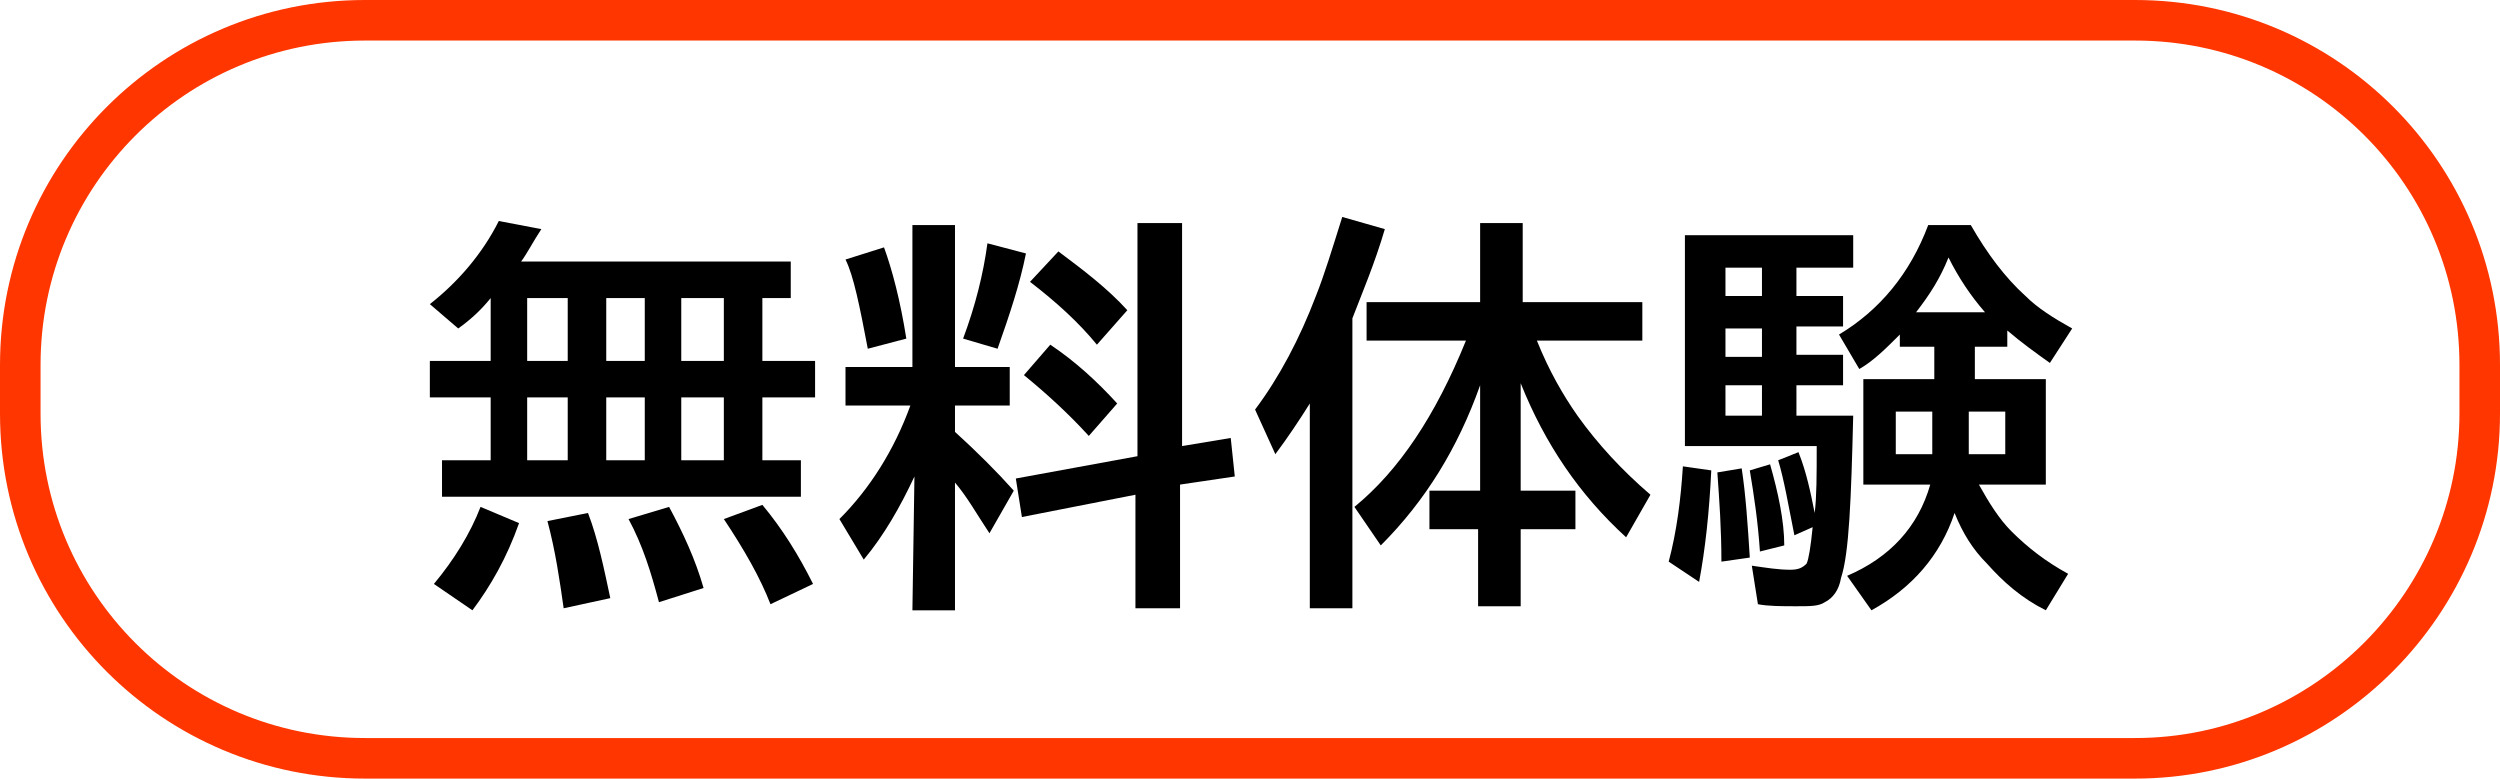
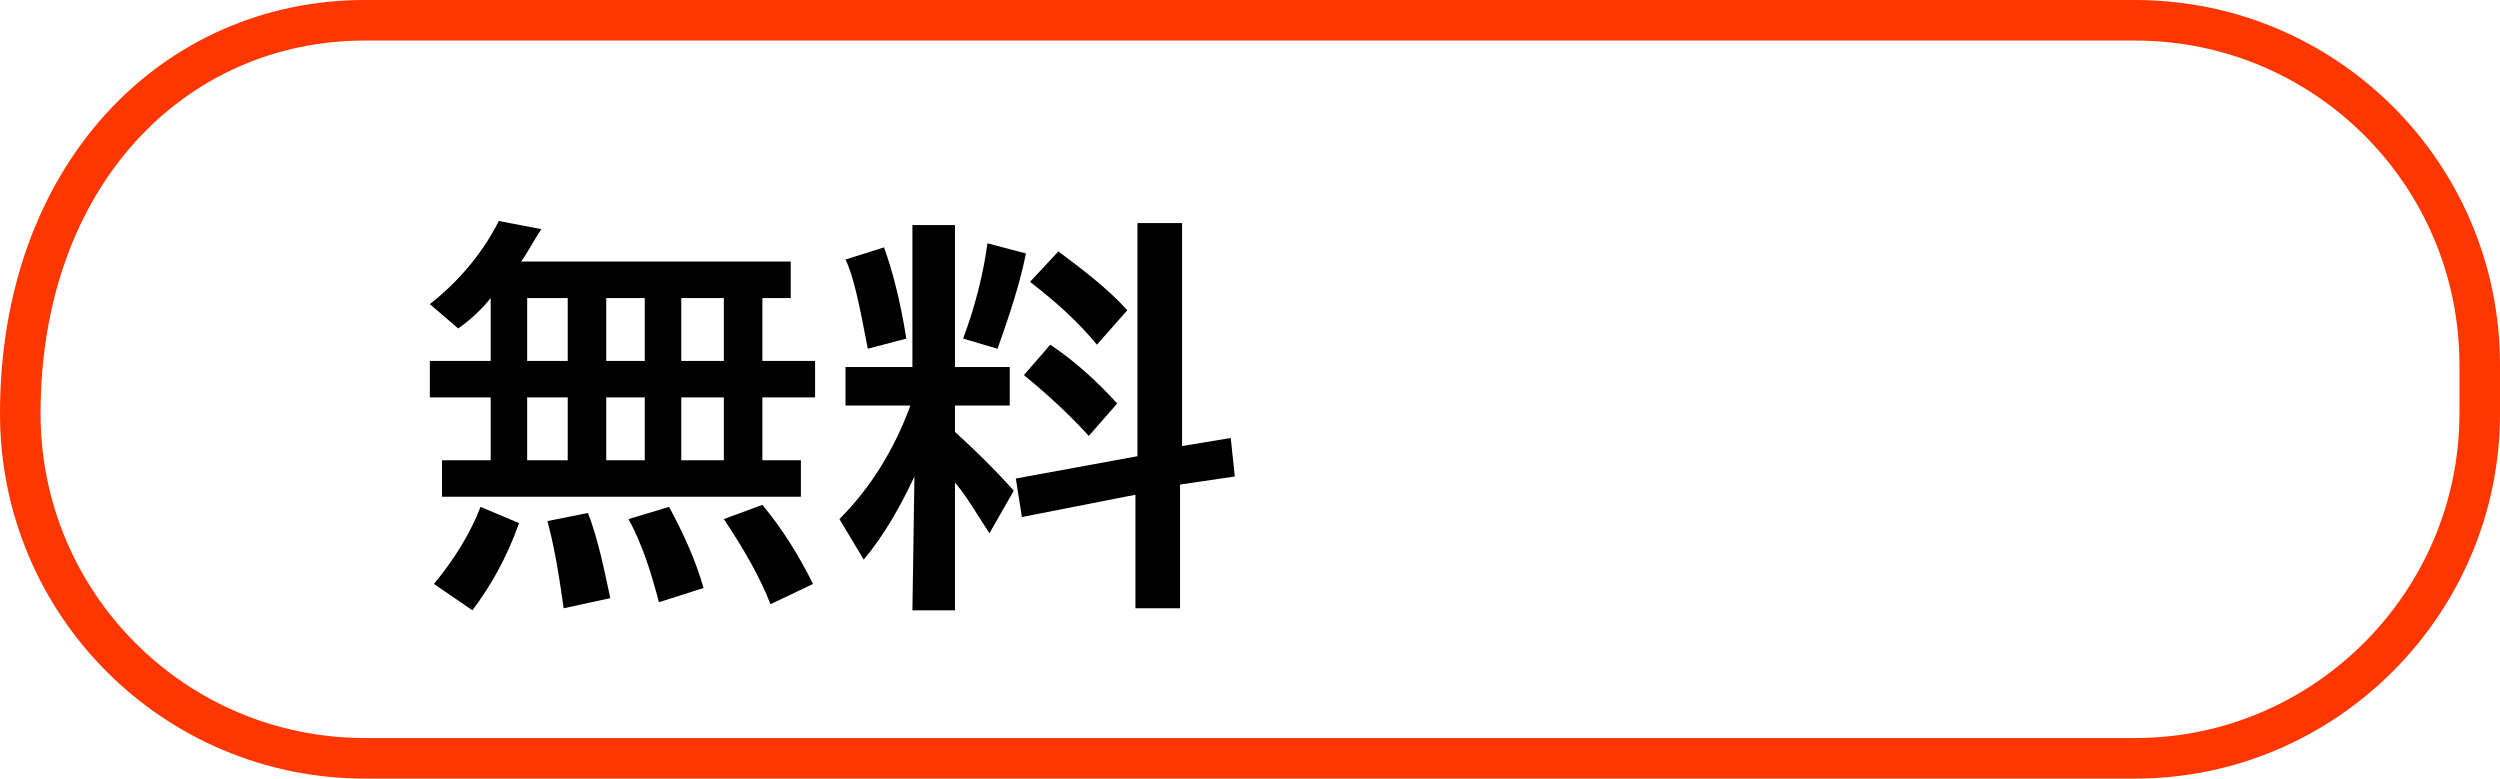
<svg xmlns="http://www.w3.org/2000/svg" version="1.1" id="_レイヤー_1" x="0px" y="0px" viewBox="0 0 123.3 38.4" style="enable-background:new 0 0 123.3 38.4;" xml:space="preserve">
  <style type="text/css">
	.st0{fill:none;stroke:#ff3600;stroke-width:2;stroke-miterlimit:10;}
</style>
  <g>
    <g>
      <path d="M37.6,14.7v3.1h2.6v1.8h-2.6v3.1h1.9v1.8H21.8v-1.8h2.4v-3.1h-3v-1.8h3v-3.1c-0.4,0.5-0.9,1-1.6,1.5L21.2,15    c1.4-1.1,2.6-2.5,3.4-4.1l2.1,0.4c-0.4,0.6-0.7,1.2-1,1.6H39v1.8C39,14.7,37.6,14.7,37.6,14.7z M21.4,28.8c1-1.2,1.8-2.5,2.3-3.8    l1.9,0.8c-0.6,1.7-1.4,3.1-2.3,4.3L21.4,28.8z M28,14.7h-2v3.1h2V14.7z M28,19.6h-2v3.1h2V19.6z M27.8,30    c-0.2-1.4-0.4-2.8-0.8-4.3l2-0.4c0.5,1.3,0.8,2.8,1.1,4.2L27.8,30z M31.8,14.7h-1.9v3.1h1.9V14.7z M31.8,19.6h-1.9v3.1h1.9V19.6z     M32.5,29.7c-0.4-1.5-0.8-2.8-1.5-4.1l2-0.6c0.7,1.3,1.3,2.6,1.7,4L32.5,29.7z M35.7,14.7h-2.1v3.1h2.1V14.7z M35.7,19.6h-2.1v3.1    h2.1V19.6z M38,29.8c-0.5-1.3-1.3-2.7-2.3-4.2l1.9-0.7c1,1.2,1.8,2.5,2.5,3.9L38,29.8z" />
      <path d="M45.1,23.5c-0.7,1.5-1.5,2.9-2.5,4.1l-1.2-2c1.5-1.5,2.7-3.4,3.5-5.6h-3.2v-1.9H45v-7h2.1v7h2.7V20h-2.7v1.3    c1.1,1,2.1,2,2.9,2.9l-1.2,2.1c-0.6-0.9-1.1-1.8-1.7-2.5v6.3H45L45.1,23.5L45.1,23.5z M42.8,17.2c-0.4-2.1-0.7-3.6-1.1-4.4    l1.9-0.6c0.4,1.1,0.8,2.6,1.1,4.5L42.8,17.2z M47.5,16.7c0.6-1.6,1-3.2,1.2-4.7l1.9,0.5c-0.3,1.5-0.8,3-1.4,4.7L47.5,16.7z     M58.2,23.9V30H56v-5.6l-5.6,1.1l-0.3-1.9l6-1.1V11h2.2v11l2.4-0.4l0.2,1.9L58.2,23.9z M53.7,21.5c-1-1.1-2.1-2.1-3.2-3l1.3-1.5    c1.2,0.8,2.3,1.8,3.3,2.9L53.7,21.5z M54.1,17c-0.9-1.1-2-2.1-3.3-3.1l1.4-1.5c1.2,0.9,2.4,1.8,3.4,2.9L54.1,17z" />
-       <path d="M66.7,15.7V30h-2.1V19.9c-0.5,0.8-1.1,1.7-1.7,2.5l-1-2.2c1.2-1.6,2.2-3.5,3-5.6c0.4-1,0.8-2.3,1.3-3.9l2.1,0.6    C67.8,13,67.2,14.4,66.7,15.7z M75.8,16.8c0.6,1.5,1.3,2.7,2,3.7c1,1.4,2.2,2.7,3.6,3.9l-1.2,2.1c-2.3-2.1-4-4.6-5.2-7.6v5.3h2.7    v1.9H75v3.8h-2.1v-3.8h-2.4v-1.9H73V19c-1.1,3.1-2.7,5.7-4.9,7.9L66.8,25c2.2-1.8,4-4.5,5.5-8.2h-4.9v-1.9H73V11h2.1v3.9H81v1.9    C81,16.8,75.8,16.8,75.8,16.8z" />
-       <path d="M82.3,27.7c0.4-1.5,0.6-3.1,0.7-4.7l1.4,0.2c-0.1,2.1-0.3,3.9-0.6,5.5L82.3,27.7z M91.4,20.5c-0.1,4.1-0.2,6.8-0.6,8    c-0.1,0.6-0.4,1-0.8,1.2c-0.3,0.2-0.7,0.2-1.4,0.2c-0.7,0-1.4,0-1.9-0.1l-0.3-1.9c0.7,0.1,1.3,0.2,1.9,0.2c0.4,0,0.6-0.1,0.8-0.3    c0.1-0.2,0.2-0.8,0.3-1.8l-0.9,0.4c-0.3-1.5-0.5-2.7-0.8-3.7l1-0.4c0.4,1,0.6,2,0.8,3c0.1-0.8,0.1-1.9,0.1-3.3h-6.5V11.6h8.3v1.6    h-2.8v1.4h2.3v1.5h-2.3v1.4h2.3V19h-2.3v1.5H91.4z M84.9,27.7c0-1.6-0.1-3-0.2-4.4l1.2-0.2c0.2,1.3,0.3,2.8,0.4,4.4L84.9,27.7z     M85.1,13.2v1.4h1.8v-1.4H85.1z M85.1,16.2v1.4h1.8v-1.4H85.1z M85.1,19v1.5h1.8V19H85.1z M86.8,27.2c-0.1-1.5-0.3-2.8-0.5-4    l1-0.3c0.4,1.4,0.7,2.8,0.7,4L86.8,27.2z M96.4,25.3c-0.7,2.1-2.1,3.7-4.1,4.8l-1.2-1.7c2.1-0.9,3.5-2.4,4.1-4.5h-3.3v-5.2h3.5    v-1.6h-1.7v-0.6c-0.7,0.7-1.3,1.3-2,1.7l-1-1.7c2-1.2,3.5-3,4.4-5.4h2.1c0.8,1.4,1.7,2.6,2.7,3.5c0.6,0.6,1.4,1.1,2.3,1.6    l-1.1,1.7c-0.7-0.5-1.4-1-2.1-1.6v0.8h-1.6v1.6h3.5v5.2h-3.3c0.5,0.9,1,1.7,1.6,2.3c0.8,0.8,1.7,1.5,2.8,2.1l-1.1,1.8    c-1.2-0.6-2.1-1.4-2.9-2.3C97.3,27.1,96.8,26.3,96.4,25.3z M95.3,20.3h-1.8v2.1h1.8V20.3z M97.9,15.4c-0.7-0.8-1.3-1.7-1.8-2.7    c-0.4,1-0.9,1.8-1.6,2.7H97.9z M97.1,20.3v2.1h1.8v-2.1H97.1z" />
    </g>
-     <path class="st0" d="M105.3,37.4H18c-9.4,0-17-7.6-17-17V18C1,8.6,8.6,1,18,1h87.3c9.4,0,17,7.6,17,17v2.4   C122.3,29.7,114.7,37.4,105.3,37.4z" />
+     <path class="st0" d="M105.3,37.4H18c-9.4,0-17-7.6-17-17C1,8.6,8.6,1,18,1h87.3c9.4,0,17,7.6,17,17v2.4   C122.3,29.7,114.7,37.4,105.3,37.4z" />
  </g>
</svg>